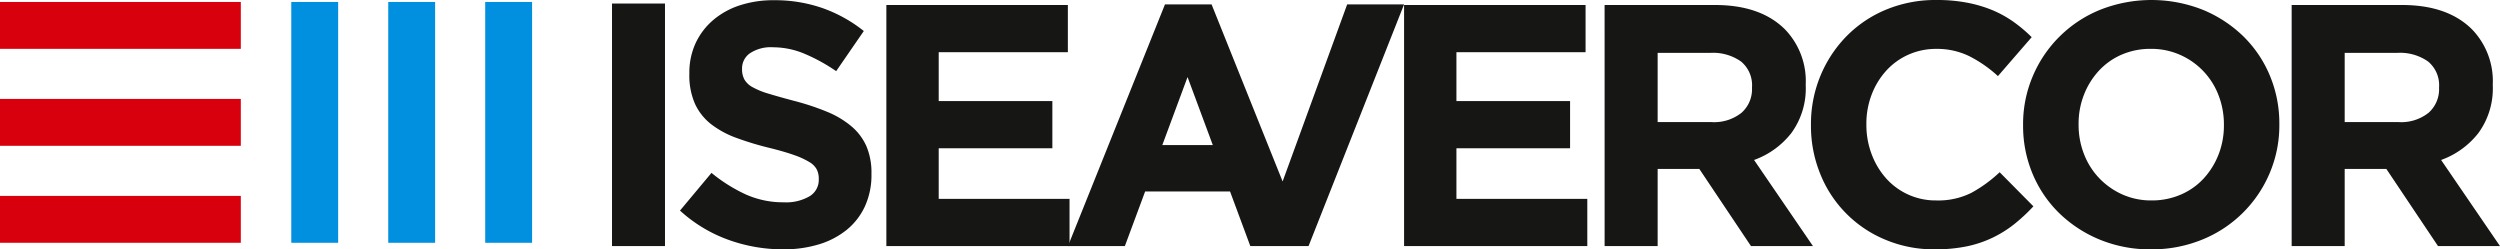
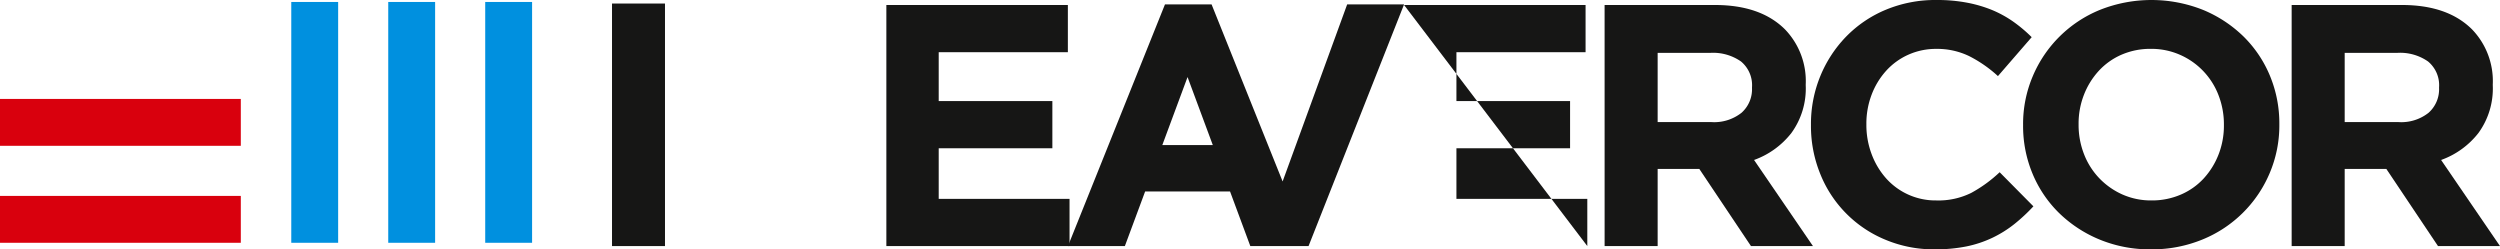
<svg xmlns="http://www.w3.org/2000/svg" id="Groupe_65" data-name="Groupe 65" width="298.479" height="29.769" viewBox="0 0 298.479 29.769">
  <g id="Groupe_63" data-name="Groupe 63" transform="translate(0 0.235)">
    <rect id="Rectangle_103" data-name="Rectangle 103" width="28.751" height="5.596" transform="translate(63.527 0) rotate(90)" fill="#0090df" />
    <rect id="Rectangle_104" data-name="Rectangle 104" width="28.751" height="5.596" transform="translate(51.949 0) rotate(90)" fill="#0090df" />
    <rect id="Rectangle_105" data-name="Rectangle 105" width="28.751" height="5.596" transform="translate(40.372) rotate(90)" fill="#0090df" />
    <g id="Groupe_62" data-name="Groupe 62" transform="translate(0 0)">
-       <rect id="Rectangle_106" data-name="Rectangle 106" width="28.751" height="5.596" fill="#d9000d" />
      <rect id="Rectangle_107" data-name="Rectangle 107" width="28.751" height="5.596" transform="translate(0 11.577)" fill="#d9000d" />
      <rect id="Rectangle_108" data-name="Rectangle 108" width="28.751" height="5.596" transform="translate(0 23.155)" fill="#d9000d" />
    </g>
  </g>
  <g id="Groupe_64" data-name="Groupe 64" transform="translate(73.069)">
-     <path id="Tracé_21" data-name="Tracé 21" d="M391.024,25.158h21.669v5.633H397.274V36.63h13.569v5.633H397.274v6.044H412.9V53.94H391.024Z" transform="translate(-296.458 -24.562)" fill="#161615" />
+     <path id="Tracé_21" data-name="Tracé 21" d="M391.024,25.158h21.669v5.633H397.274V36.63h13.569v5.633H397.274v6.044H412.9V53.94Z" transform="translate(-296.458 -24.562)" fill="#161615" />
    <path id="Tracé_22" data-name="Tracé 22" d="M258.73,25.158H280.4v5.633H264.98V36.63h13.569v5.633H264.98v6.044H280.6V53.94H258.73Z" transform="translate(-225.975 -24.562)" fill="#161615" />
    <path id="Tracé_23" data-name="Tracé 23" d="M442.262,25.158h13.158q5.468,0,8.388,2.92a8.889,8.889,0,0,1,2.467,6.579v.082a9.023,9.023,0,0,1-1.707,5.695,9.875,9.875,0,0,1-4.461,3.228l7.031,10.279h-7.4l-6.167-9.21h-4.975v9.21h-6.332Zm12.746,13.98a5.258,5.258,0,0,0,3.6-1.11,3.76,3.76,0,0,0,1.254-2.96v-.083a3.673,3.673,0,0,0-1.316-3.084,5.816,5.816,0,0,0-3.659-1.027h-6.291v8.264Z" transform="translate(-323.756 -24.562)" fill="#161615" />
    <path id="Tracé_24" data-name="Tracé 24" d="M509.757,53.651a14.913,14.913,0,0,1-5.88-1.151,14.191,14.191,0,0,1-7.771-7.854,15.17,15.17,0,0,1-1.11-5.8v-.082a15.021,15.021,0,0,1,1.11-5.777,14.852,14.852,0,0,1,3.084-4.728,14.285,14.285,0,0,1,4.728-3.207A15.394,15.394,0,0,1,510,23.882a19.057,19.057,0,0,1,3.68.329,15.425,15.425,0,0,1,3.022.9,13.167,13.167,0,0,1,2.508,1.4,17.043,17.043,0,0,1,2.139,1.809l-4.029,4.647a15.29,15.29,0,0,0-3.433-2.385,8.757,8.757,0,0,0-3.927-.863,8.022,8.022,0,0,0-3.351.7,7.935,7.935,0,0,0-2.652,1.932,9,9,0,0,0-1.727,2.858,9.7,9.7,0,0,0-.617,3.474v.083a9.857,9.857,0,0,0,.617,3.494,9.139,9.139,0,0,0,1.706,2.879,7.907,7.907,0,0,0,6.023,2.673,8.815,8.815,0,0,0,4.174-.9,16.2,16.2,0,0,0,3.392-2.467l4.029,4.071a20.893,20.893,0,0,1-2.3,2.138,13.7,13.7,0,0,1-2.611,1.624,13.56,13.56,0,0,1-3.1,1.028A18.728,18.728,0,0,1,509.757,53.651Z" transform="translate(-351.852 -23.882)" fill="#161615" />
    <path id="Tracé_25" data-name="Tracé 25" d="M564.458,53.651a15.7,15.7,0,0,1-6.127-1.172,15.226,15.226,0,0,1-4.832-3.166,14.165,14.165,0,0,1-3.165-4.687,14.767,14.767,0,0,1-1.131-5.777v-.082a14.542,14.542,0,0,1,1.152-5.777,14.721,14.721,0,0,1,8.038-7.935,16.65,16.65,0,0,1,12.274,0A15.243,15.243,0,0,1,575.5,28.22a14.2,14.2,0,0,1,3.166,4.688,14.772,14.772,0,0,1,1.131,5.777v.083a14.545,14.545,0,0,1-1.151,5.777,14.728,14.728,0,0,1-8.039,7.936A15.856,15.856,0,0,1,564.458,53.651Zm.082-5.839a8.648,8.648,0,0,0,3.5-.7,7.994,7.994,0,0,0,2.734-1.932,9.113,9.113,0,0,0,1.768-2.858,9.429,9.429,0,0,0,.637-3.474v-.082a9.591,9.591,0,0,0-.637-3.5,8.624,8.624,0,0,0-4.584-4.831,8.446,8.446,0,0,0-3.495-.72,8.608,8.608,0,0,0-3.515.7,8.037,8.037,0,0,0-2.714,1.932,9.1,9.1,0,0,0-1.768,2.858,9.418,9.418,0,0,0-.637,3.474v.083a9.576,9.576,0,0,0,.637,3.494,8.675,8.675,0,0,0,1.809,2.879,8.766,8.766,0,0,0,2.755,1.953A8.4,8.4,0,0,0,564.54,47.812Z" transform="translate(-380.732 -23.882)" fill="#161615" />
    <path id="Tracé_26" data-name="Tracé 26" d="M617.828,25.158h13.157q5.468,0,8.388,2.92a8.891,8.891,0,0,1,2.467,6.579v.082a9.026,9.026,0,0,1-1.707,5.695,9.881,9.881,0,0,1-4.461,3.228L642.7,53.94h-7.4l-6.168-9.21H624.16v9.21h-6.332Zm12.746,13.98a5.256,5.256,0,0,0,3.6-1.11,3.757,3.757,0,0,0,1.255-2.96v-.083A3.674,3.674,0,0,0,634.11,31.9a5.817,5.817,0,0,0-3.66-1.027H624.16v8.264Z" transform="translate(-417.293 -24.562)" fill="#161615" />
    <path id="Tracé_27" data-name="Tracé 27" d="M188.624,24.785h6.325V53.742h-6.325Z" transform="translate(-188.624 -24.363)" fill="#161615" />
    <path id="Tracé_28" data-name="Tracé 28" d="M333.862,53.855l11.4-28.845h-6.793l-7.706,21.137L322.282,25.01h-5.566L305.135,53.862h6.793l2.419-6.517h10.14l2.419,6.517h6.957l0-.007ZM316.4,41.8l3.013-8.118,3.014,8.118Z" transform="translate(-250.698 -24.483)" fill="#161615" />
-     <path id="Tracé_29" data-name="Tracé 29" d="M218.266,53.676a19.156,19.156,0,0,1-6.486-1.136,17.164,17.164,0,0,1-5.784-3.492l3.76-4.5a18.9,18.9,0,0,0,4.07,2.562,10.878,10.878,0,0,0,4.566.95,5.555,5.555,0,0,0,3.078-.723,2.276,2.276,0,0,0,1.095-2v-.083a2.5,2.5,0,0,0-.228-1.095,2.3,2.3,0,0,0-.87-.889,9.151,9.151,0,0,0-1.781-.826q-1.14-.413-2.962-.868a35.973,35.973,0,0,1-3.977-1.2,11.2,11.2,0,0,1-3.024-1.632,6.594,6.594,0,0,1-1.926-2.416,8.394,8.394,0,0,1-.684-3.595v-.082a8.387,8.387,0,0,1,.739-3.574,8.144,8.144,0,0,1,2.073-2.747,9.32,9.32,0,0,1,3.187-1.777,12.819,12.819,0,0,1,4.083-.62,17.319,17.319,0,0,1,5.846.95,16.963,16.963,0,0,1,4.9,2.727l-3.3,4.792a21.036,21.036,0,0,0-3.8-2.086,9.718,9.718,0,0,0-3.718-.764,4.5,4.5,0,0,0-2.789.723,2.2,2.2,0,0,0-.93,1.8v.083a2.6,2.6,0,0,0,.27,1.219,2.43,2.43,0,0,0,.973.93,9.121,9.121,0,0,0,1.926.785q1.222.373,3.086.868a29.857,29.857,0,0,1,3.915,1.3,10.951,10.951,0,0,1,2.9,1.736,6.615,6.615,0,0,1,1.781,2.375,8.058,8.058,0,0,1,.6,3.264v.083a8.943,8.943,0,0,1-.78,3.821,7.833,7.833,0,0,1-2.175,2.809,9.783,9.783,0,0,1-3.331,1.736A14.479,14.479,0,0,1,218.266,53.676Z" transform="translate(-197.879 -23.907)" fill="#161615" />
  </g>
</svg>